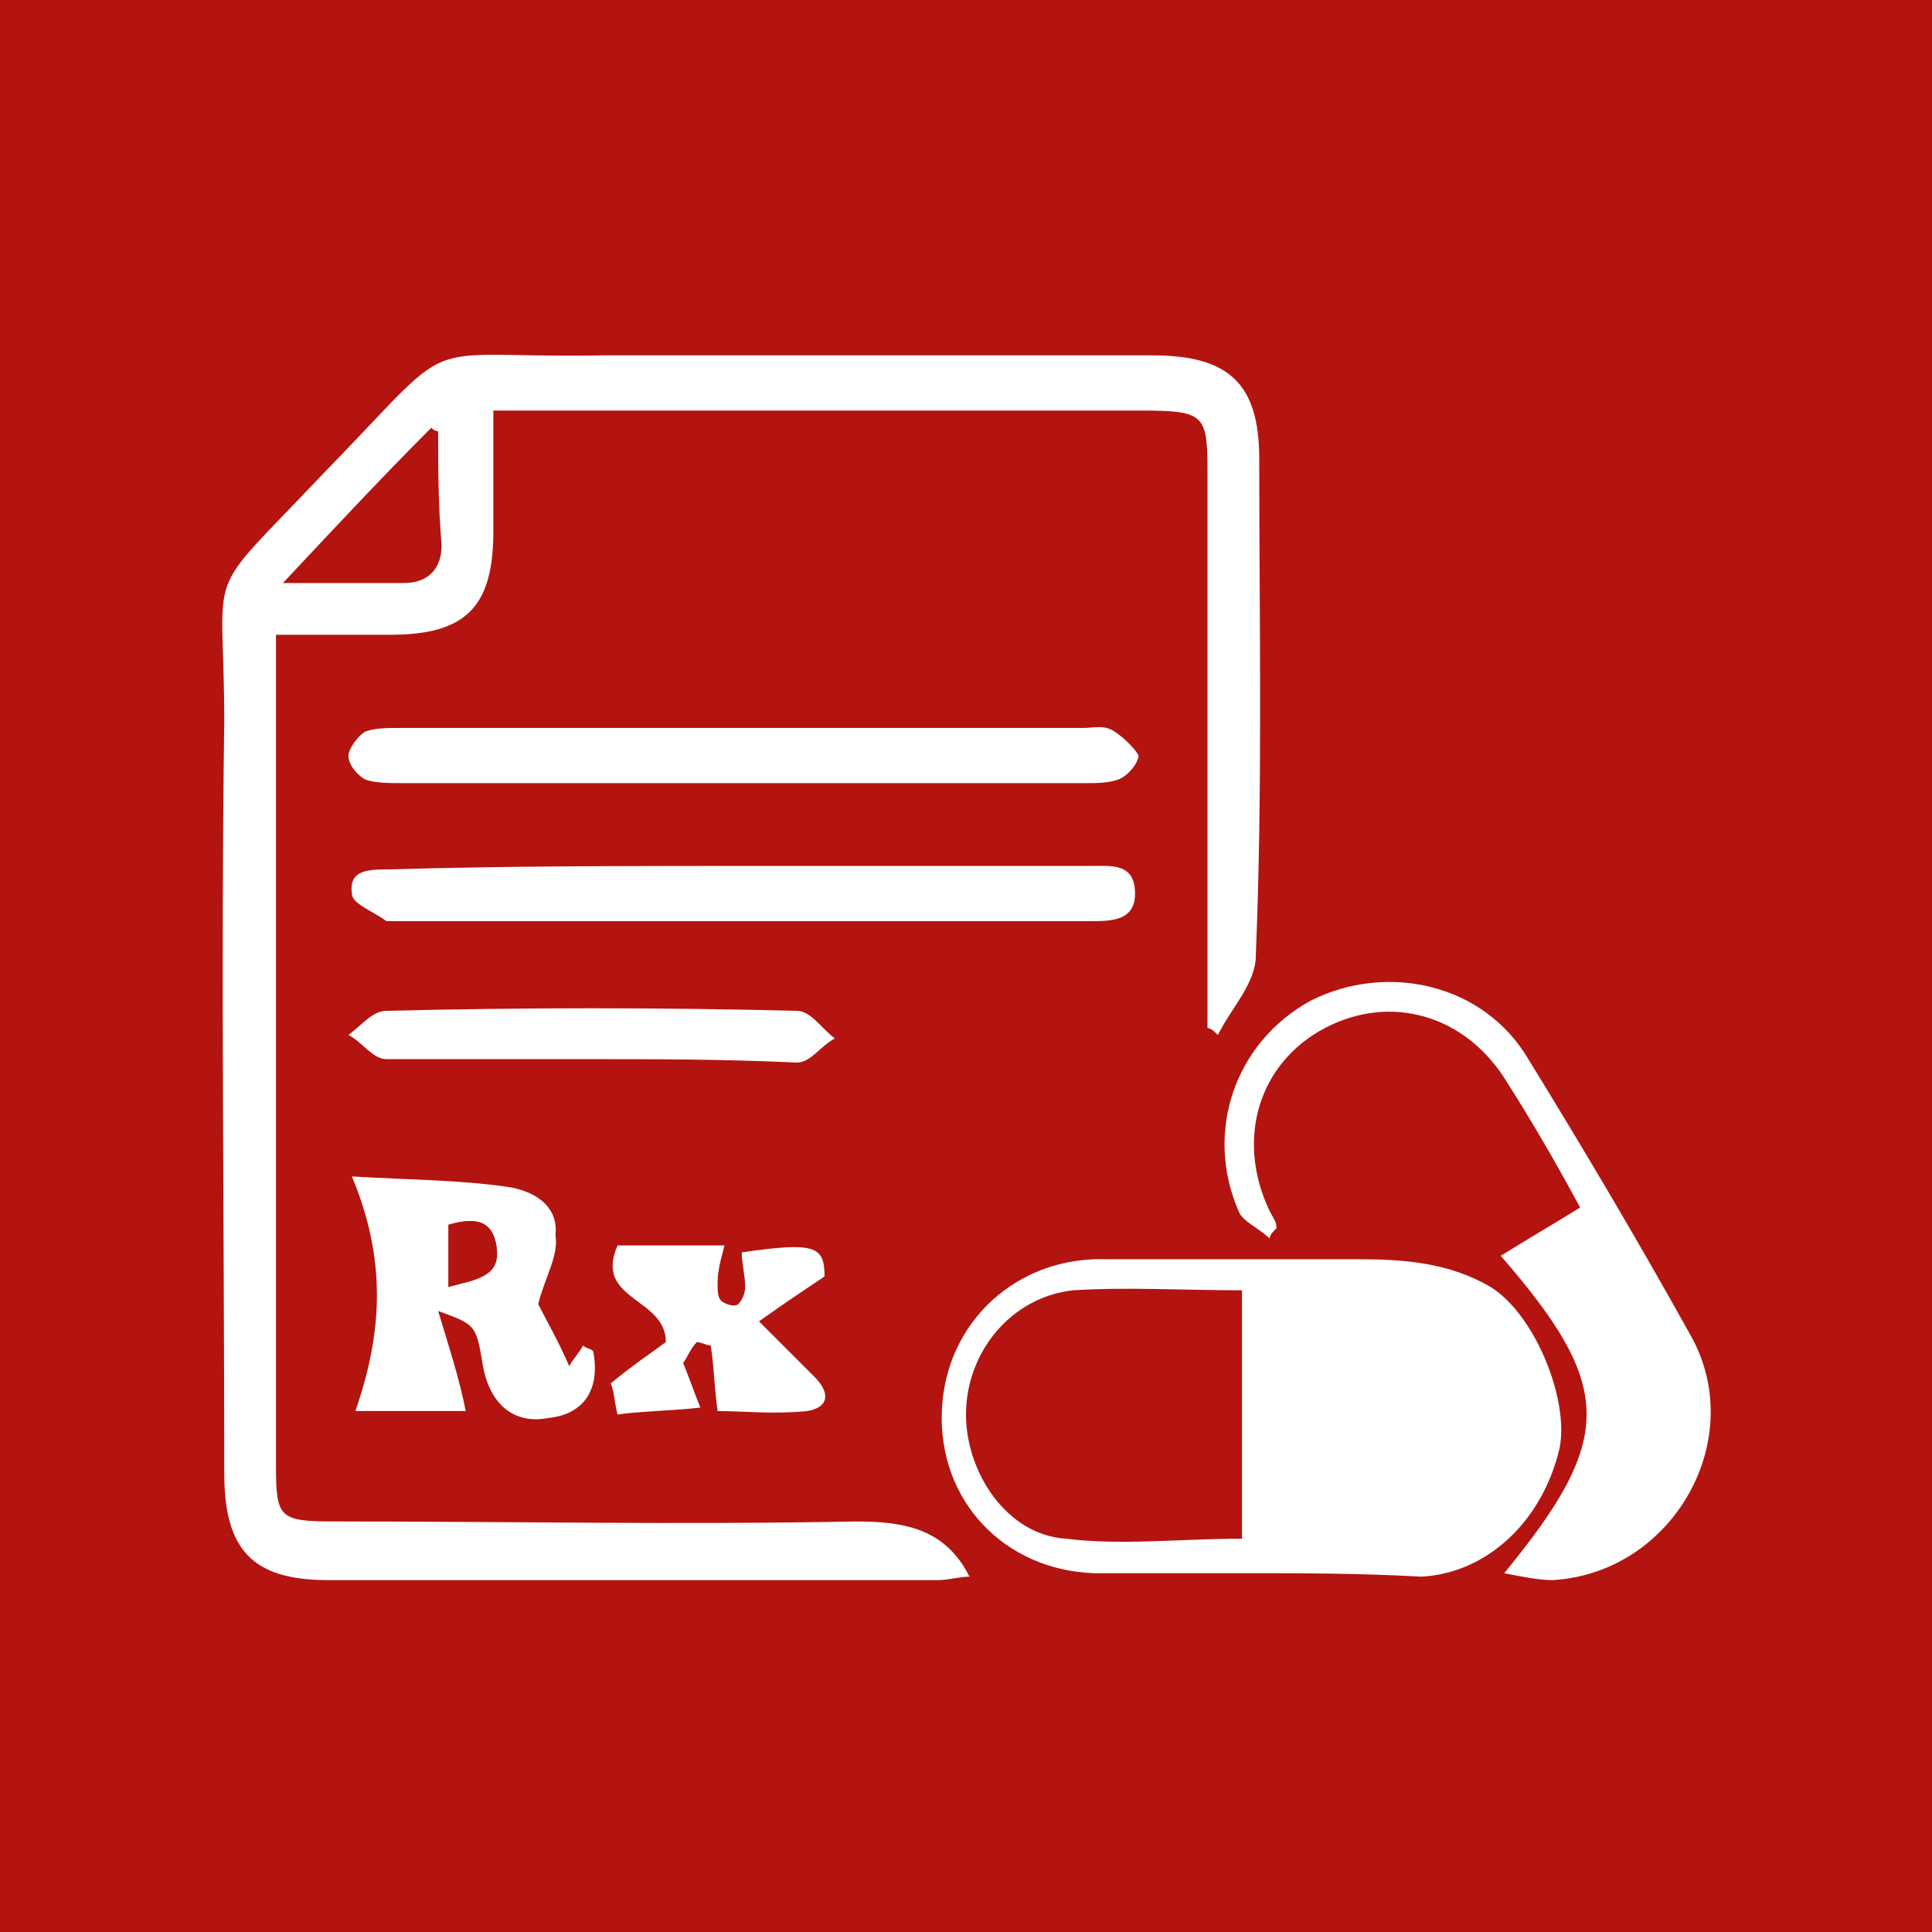
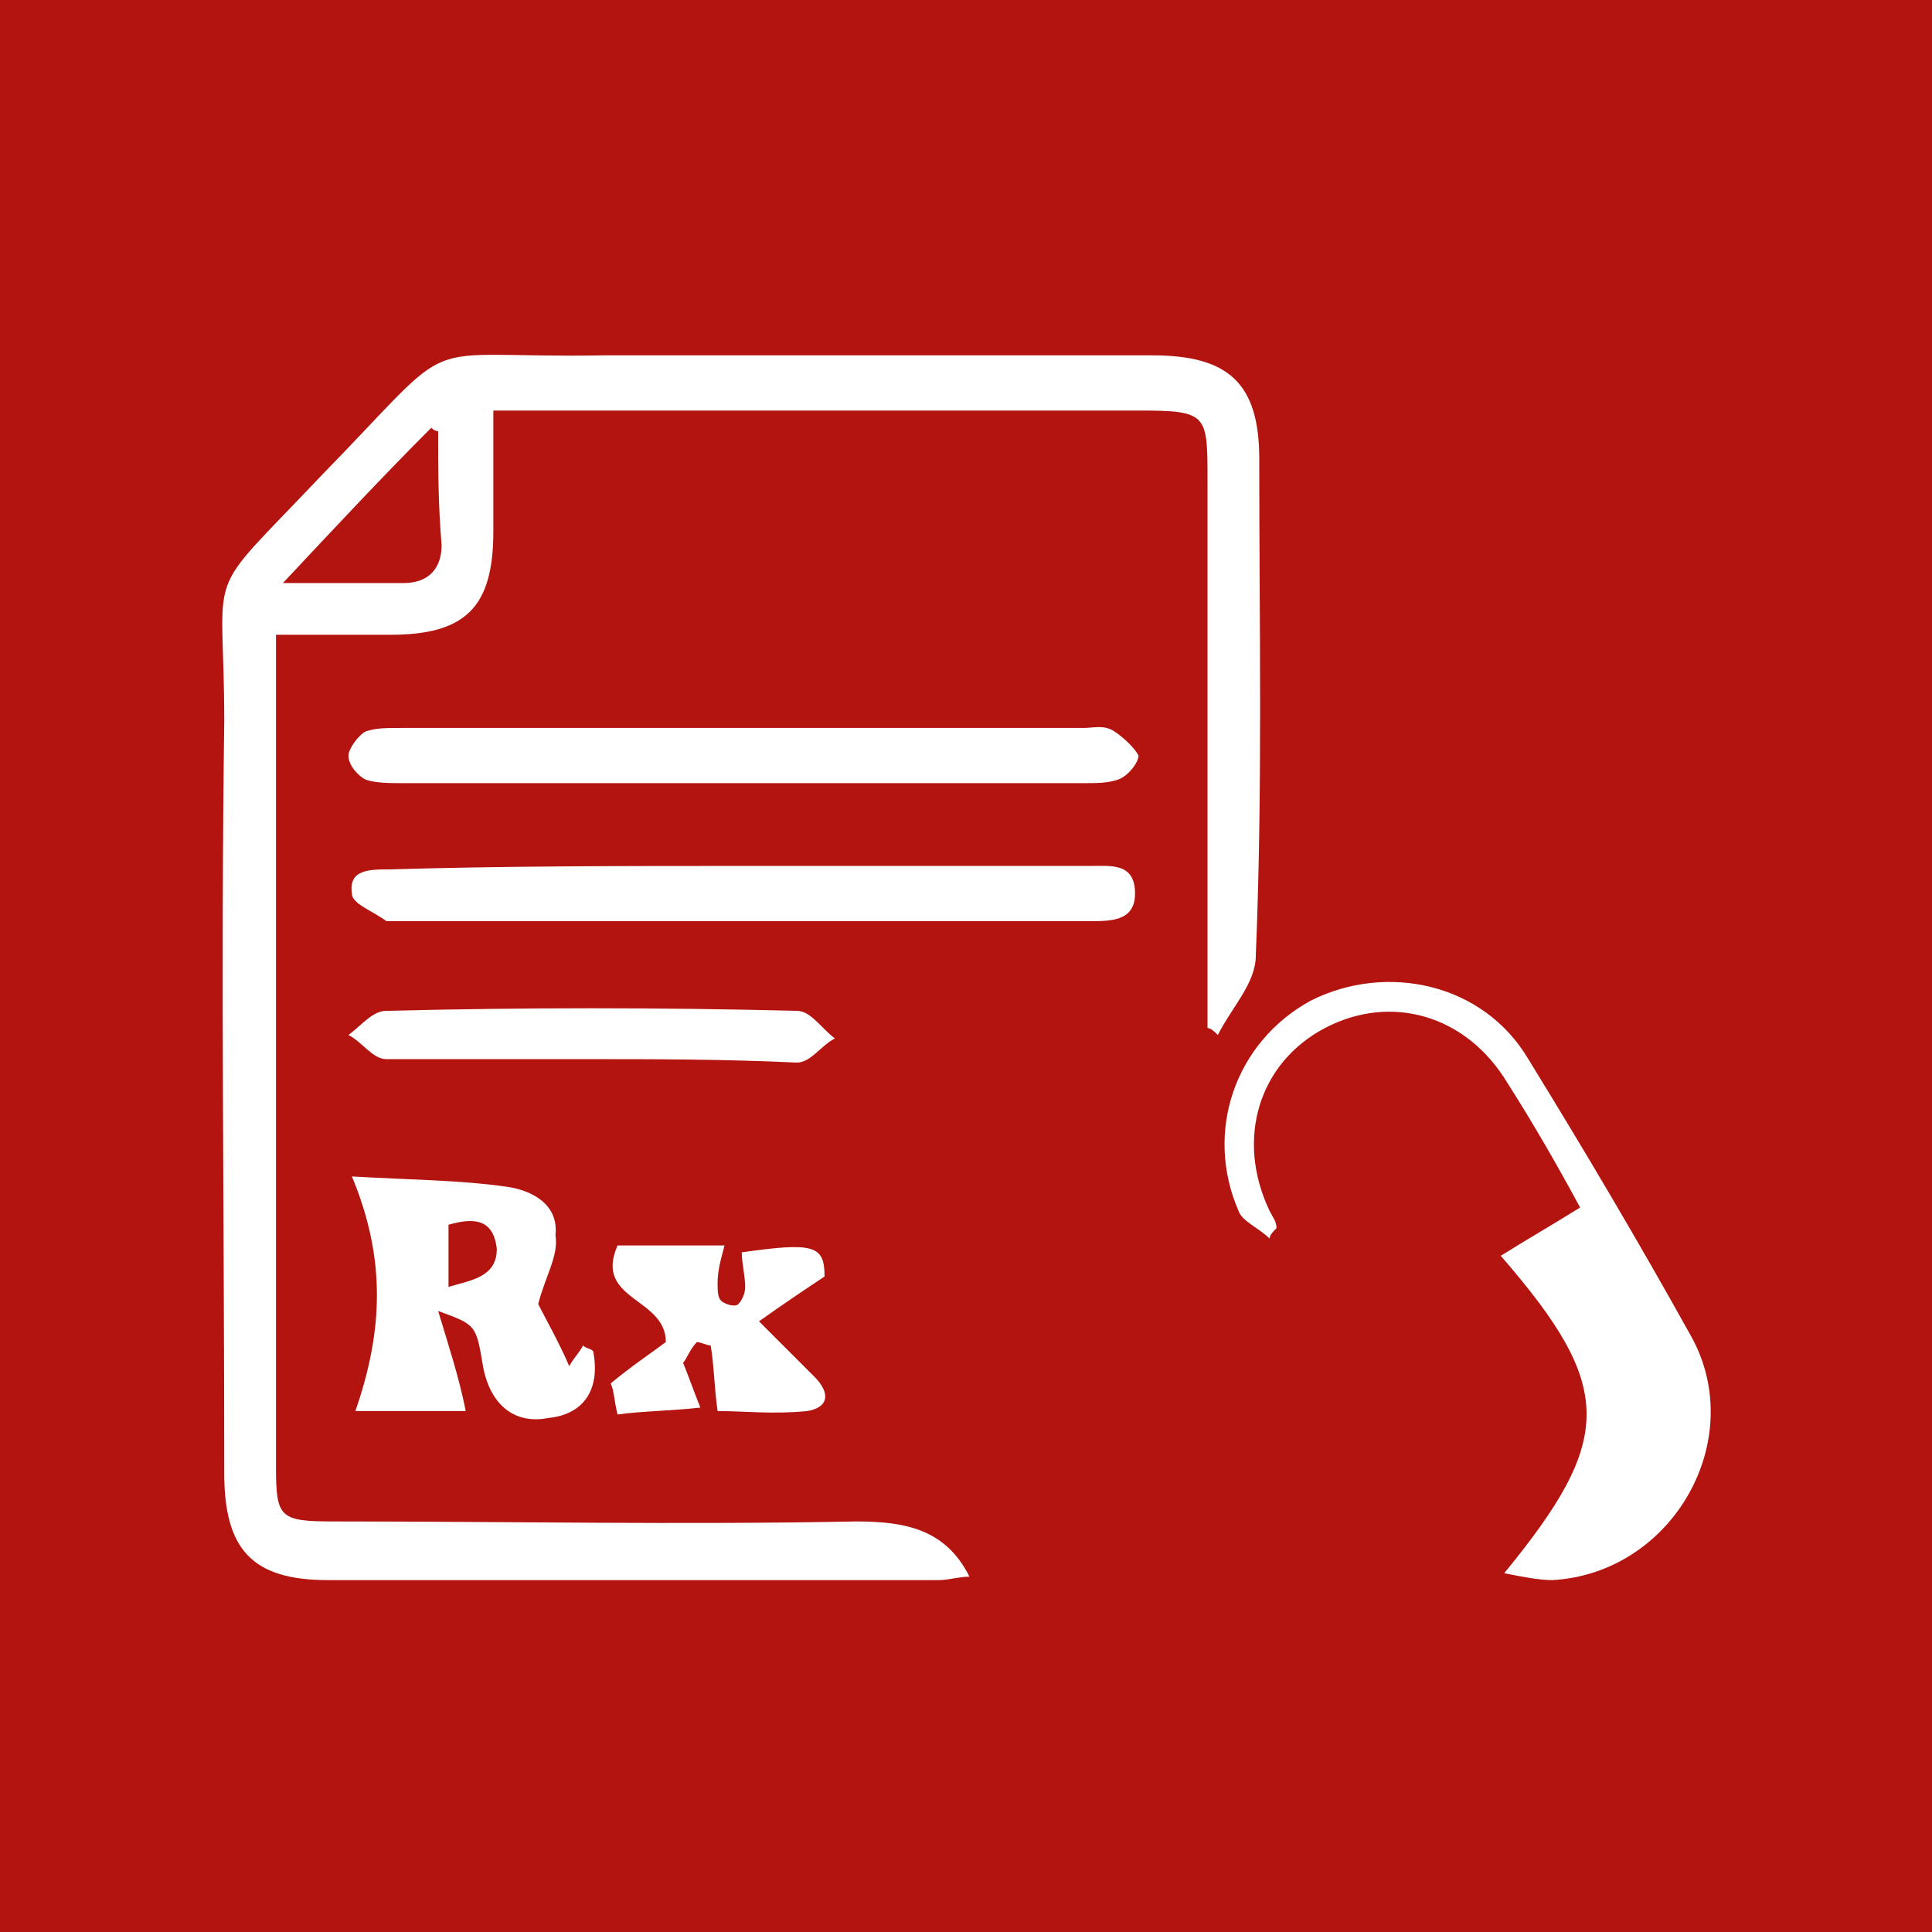
<svg xmlns="http://www.w3.org/2000/svg" xmlns:xlink="http://www.w3.org/1999/xlink" version="1.1" id="Layer_1" x="0px" y="0px" viewBox="0 0 56 56" style="enable-background:new 0 0 56 56;" xml:space="preserve">
  <style type="text/css">
	.st0{fill:#B3140F;}
	.st1{clip-path:url(#SVGID_2_);fill:#B3140F;}
	.st2{clip-path:url(#SVGID_2_);fill:#FFFFFF;}
</style>
  <rect class="st0" width="56" height="56" />
  <g>
    <defs>
      <rect id="SVGID_1_" width="56" height="56" />
    </defs>
    <clipPath id="SVGID_2_">
      <use xlink:href="#SVGID_1_" style="overflow:visible;" />
    </clipPath>
    <path class="st1" d="M17,30.7c2,0,4,0,6,0c0.4,0,0.7-0.4,1.1-0.7c-0.4-0.3-0.7-0.8-1.1-0.8c-4-0.1-7.9-0.1-11.9,0   c-0.4,0-0.7,0.5-1.1,0.7c0.4,0.3,0.7,0.7,1.1,0.7C13.1,30.7,15,30.7,17,30.7 M20.8,40.9c0.8,0,1.6,0.1,2.4,0c0.7-0.1,0.7-0.5,0.2-1   c-0.5-0.5-1-0.9-1.6-1.6c0.7-0.5,1.2-0.9,1.9-1.3c0-0.9-0.3-1-2.4-0.7c0.1,0.3,0.1,0.7,0.1,1c0,0.2-0.1,0.4-0.2,0.5   c-0.1,0.1-0.4,0-0.5-0.1c-0.1-0.1-0.1-0.3-0.1-0.5c0-0.3,0.1-0.7,0.2-1.1h-3.1c-0.7,1.6,1.4,1.4,1.4,2.8c-0.4,0.3-0.9,0.7-1.6,1.2   c0,0.2,0.1,0.5,0.2,0.9c0.8-0.1,1.5-0.1,2.4-0.2c-0.2-0.5-0.3-0.9-0.5-1.3c0.1-0.1,0.2-0.4,0.4-0.6c0.1,0,0.3,0.1,0.4,0.1   C20.6,39.6,20.7,40.3,20.8,40.9 M15.6,37.8c0.3-0.8,0.6-1.4,0.7-2.1c0.1-0.9-0.7-1.3-1.4-1.4c-1.4-0.2-2.8-0.2-4.5-0.3   c1,2.4,0.9,4.5,0.1,6.8h3.2c-0.3-1-0.5-1.8-0.8-2.9c1.2,0.4,1.2,0.4,1.3,1.6c0.1,1.1,0.9,1.7,1.9,1.5c1-0.2,1.4-0.8,1.3-1.9   c0-0.1-0.2-0.1-0.3-0.2c-0.2,0.2-0.3,0.4-0.4,0.6C16.1,38.9,15.8,38.2,15.6,37.8 M21.5,25.1c-3.4,0-6.9,0-10.3,0   c-0.5,0-1.2,0.1-1.1,0.7c0.1,0.3,0.7,0.5,1,0.8c0.1,0,0.1,0,0.2,0c6.7,0,13.5,0,20.2,0c0.6,0,1.3,0,1.3-0.8c0-0.8-0.7-0.8-1.3-0.8   C28.3,25.1,24.9,25.1,21.5,25.1 M21.5,22.7c3.3,0,6.5,0,9.8,0c0.3,0,0.7,0,1-0.1c0.3-0.1,0.6-0.5,0.6-0.7c0-0.3-0.4-0.6-0.7-0.7   C32,21,31.7,21,31.4,21c-6.6,0-13.2,0-19.8,0c-0.3,0-0.7,0-1,0.1c-0.2,0.1-0.5,0.5-0.5,0.7c0,0.2,0.3,0.6,0.5,0.7   c0.3,0.1,0.7,0.1,1.1,0.1C15,22.7,18.3,22.7,21.5,22.7 M43.6,45.6c0.5,0,1,0.2,1.5,0.1c3.5-0.2,5.6-4.1,4-7.1   c-1.5-2.7-3.1-5.4-4.7-8c-1.3-2.1-4.1-2.8-6.3-1.7c-2.2,1.2-3.1,3.7-2.1,6.1c0.1,0.3,0.6,0.5,0.9,0.8c0.1-0.1,0.2-0.2,0.2-0.3   c-0.1-0.2-0.2-0.3-0.2-0.5c-1-2.1-0.3-4.2,1.6-5.3c1.9-1,4.1-0.4,5.3,1.6c0.7,1.2,1.4,2.4,2.1,3.6c-0.8,0.5-1.6,1-2.3,1.4   C46.7,40.2,46.8,41.7,43.6,45.6 M36.1,45.6C36.1,45.6,36.1,45.6,36.1,45.6c1.7,0,3.3,0,5,0c1.9-0.1,3.5-1.6,4-3.7   c0.4-1.4-0.6-3.9-2-4.7c-1.2-0.7-2.5-0.8-3.8-0.8c-2.4,0-4.8,0-7.3,0c-2.6,0-4.7,1.9-4.8,4.4c-0.1,2.6,1.8,4.6,4.4,4.7   C33.2,45.6,34.6,45.6,36.1,45.6 M35,29.8c0.1,0.1,0.2,0.1,0.4,0.2c0.4-0.8,1.1-1.5,1.1-2.3c0.1-4.8,0.1-9.6,0.1-14.4   c0-2.2-0.9-3-3.1-3c-5.3,0-10.6,0-15.9,0c-5.7,0.1-4.1-0.8-8.2,3.5c-3.6,3.7-2.8,2.4-2.8,7.1c-0.1,7.3,0,14.5,0,21.8   c0,2.2,0.8,3.1,3,3.1c5.9,0,11.8,0,17.7,0c0.3,0,0.6,0,0.9-0.1c-0.8-1.4-1.9-1.7-3.3-1.6c-5,0.1-10.1,0-15.1,0   c-1.6,0-1.7-0.1-1.7-1.6c0-6.9,0-13.9,0-20.8c0-1,0-2.1,0-3.3c1.2,0,2.2,0,3.3,0c2.2,0,3-0.8,3-3c0-1.1,0-2.2,0-3.5   c0.6,0,1,0,1.4,0c5.8,0,11.5,0,17.3,0c1.9,0,2,0,2,2C35,19.2,35,24.5,35,29.8" />
    <path class="st2" d="M12.7,12.5c-0.1,0-0.2-0.1-0.2-0.1c-1.4,1.4-2.8,2.9-4.3,4.5c1.4,0,2.4,0,3.5,0c0.7,0,1.1-0.4,1.1-1.1   C12.7,14.6,12.7,13.6,12.7,12.5 M35,29.8c0-5.3,0-10.6,0-15.9c0-1.9,0-2-2-2c-5.8,0-11.5,0-17.3,0c-0.4,0-0.8,0-1.4,0   c0,1.2,0,2.4,0,3.5c0,2.2-0.8,3-3,3c-1.1,0-2.1,0-3.3,0c0,1.2,0,2.2,0,3.3c0,6.9,0,13.9,0,20.8c0,1.5,0.1,1.6,1.7,1.6   c5,0,10.1,0.1,15.1,0c1.4,0,2.6,0.2,3.3,1.6c-0.3,0-0.6,0.1-0.9,0.1c-5.9,0-11.8,0-17.7,0c-2.2,0-3-0.9-3-3.1   c0-7.3-0.1-14.5,0-21.8c0-4.7-0.7-3.4,2.8-7.1c4.2-4.3,2.5-3.4,8.2-3.5c5.3,0,10.6,0,15.9,0c2.2,0,3.1,0.8,3.1,3   c0,4.8,0.1,9.6-0.1,14.4c0,0.8-0.7,1.5-1.1,2.3C35.2,29.9,35.1,29.8,35,29.8" />
-     <path class="st2" d="M36,37.4c-1.7,0-3.3-0.1-4.9,0c-1.8,0.2-3.1,1.8-3.1,3.6c0,1.7,1.2,3.5,2.9,3.6c1.6,0.2,3.3,0,5.1,0V37.4z    M36.1,45.6c-1.5,0-2.9,0-4.4,0c-2.6-0.1-4.5-2.1-4.4-4.7c0.1-2.6,2.2-4.5,4.8-4.4c2.4,0,4.8,0,7.3,0c1.3,0,2.6,0.1,3.8,0.8   c1.3,0.8,2.3,3.3,2,4.7c-0.5,2.1-2.1,3.6-4,3.7C39.4,45.6,37.7,45.6,36.1,45.6C36.1,45.6,36.1,45.6,36.1,45.6" />
    <path class="st2" d="M43.6,45.6c3.2-3.9,3.2-5.4-0.1-9.2c0.8-0.5,1.5-0.9,2.3-1.4c-0.7-1.3-1.4-2.5-2.1-3.6c-1.2-2-3.4-2.6-5.3-1.6   c-1.9,1-2.6,3.2-1.6,5.3c0.1,0.2,0.2,0.3,0.2,0.5c-0.1,0.1-0.2,0.2-0.2,0.3c-0.3-0.3-0.8-0.5-0.9-0.8c-1-2.3-0.1-4.9,2.1-6.1   c2.2-1.1,5-0.5,6.3,1.7c1.6,2.6,3.2,5.3,4.7,8c1.7,3-0.5,6.9-4,7.1C44.6,45.8,44.1,45.7,43.6,45.6" />
    <path class="st2" d="M21.5,22.7c-3.3,0-6.5,0-9.8,0c-0.4,0-0.8,0-1.1-0.1c-0.2-0.1-0.5-0.4-0.5-0.7c0-0.2,0.3-0.6,0.5-0.7   c0.3-0.1,0.6-0.1,1-0.1c6.6,0,13.2,0,19.8,0c0.3,0,0.6-0.1,0.9,0.1c0.3,0.2,0.6,0.5,0.7,0.7c0,0.2-0.3,0.6-0.6,0.7   c-0.3,0.1-0.6,0.1-1,0.1C28,22.7,24.8,22.7,21.5,22.7" />
    <path class="st2" d="M21.5,25.1c3.4,0,6.7,0,10.1,0c0.6,0,1.3-0.1,1.3,0.8c0,0.8-0.7,0.8-1.3,0.8c-6.7,0-13.5,0-20.2,0   c-0.1,0-0.2,0-0.2,0c-0.4-0.3-1-0.5-1-0.8c-0.1-0.7,0.5-0.7,1.1-0.7C14.6,25.1,18.1,25.1,21.5,25.1" />
    <path class="st2" d="M13,35.5v1.8c0.7-0.2,1.4-0.3,1.4-1.1C14.3,35.3,13.7,35.3,13,35.5 M15.6,37.8c0.2,0.4,0.6,1.1,0.9,1.8   c0.1-0.2,0.3-0.4,0.4-0.6c0.1,0.1,0.3,0.1,0.3,0.2c0.2,1.1-0.3,1.8-1.3,1.9c-1,0.2-1.7-0.4-1.9-1.5c-0.2-1.2-0.2-1.2-1.3-1.6   c0.3,1,0.6,1.9,0.8,2.9h-3.2c0.8-2.3,0.9-4.4-0.1-6.8c1.7,0.1,3.1,0.1,4.5,0.3c0.7,0.1,1.5,0.5,1.4,1.4   C16.2,36.4,15.8,37,15.6,37.8" />
    <path class="st2" d="M20.8,40.9c-0.1-0.7-0.1-1.3-0.2-1.9c-0.1,0-0.3-0.1-0.4-0.1c-0.2,0.2-0.3,0.5-0.4,0.6   c0.2,0.5,0.3,0.8,0.5,1.3c-0.9,0.1-1.7,0.1-2.4,0.2c-0.1-0.4-0.1-0.7-0.2-0.9c0.6-0.5,1.2-0.9,1.6-1.2c0-1.3-2.1-1.2-1.4-2.8h3.1   c-0.1,0.4-0.2,0.7-0.2,1.1c0,0.2,0,0.4,0.1,0.5c0.1,0.1,0.4,0.2,0.5,0.1c0.1-0.1,0.2-0.3,0.2-0.5c0-0.3-0.1-0.7-0.1-1   c2.1-0.3,2.4-0.2,2.4,0.7c-0.6,0.4-1.2,0.8-1.9,1.3c0.6,0.6,1.1,1.1,1.6,1.6c0.5,0.5,0.4,0.9-0.2,1C22.4,41,21.6,40.9,20.8,40.9" />
    <path class="st2" d="M17,30.7c-1.9,0-3.9,0-5.8,0c-0.4,0-0.7-0.5-1.1-0.7c0.4-0.3,0.7-0.7,1.1-0.7c4-0.1,7.9-0.1,11.9,0   c0.4,0,0.7,0.5,1.1,0.8c-0.4,0.2-0.7,0.7-1.1,0.7C21,30.7,19,30.7,17,30.7" />
-     <path class="st1" d="M13,35.5c0.7-0.2,1.3-0.2,1.4,0.7c0.1,0.8-0.6,0.9-1.4,1.1V35.5z" />
  </g>
</svg>